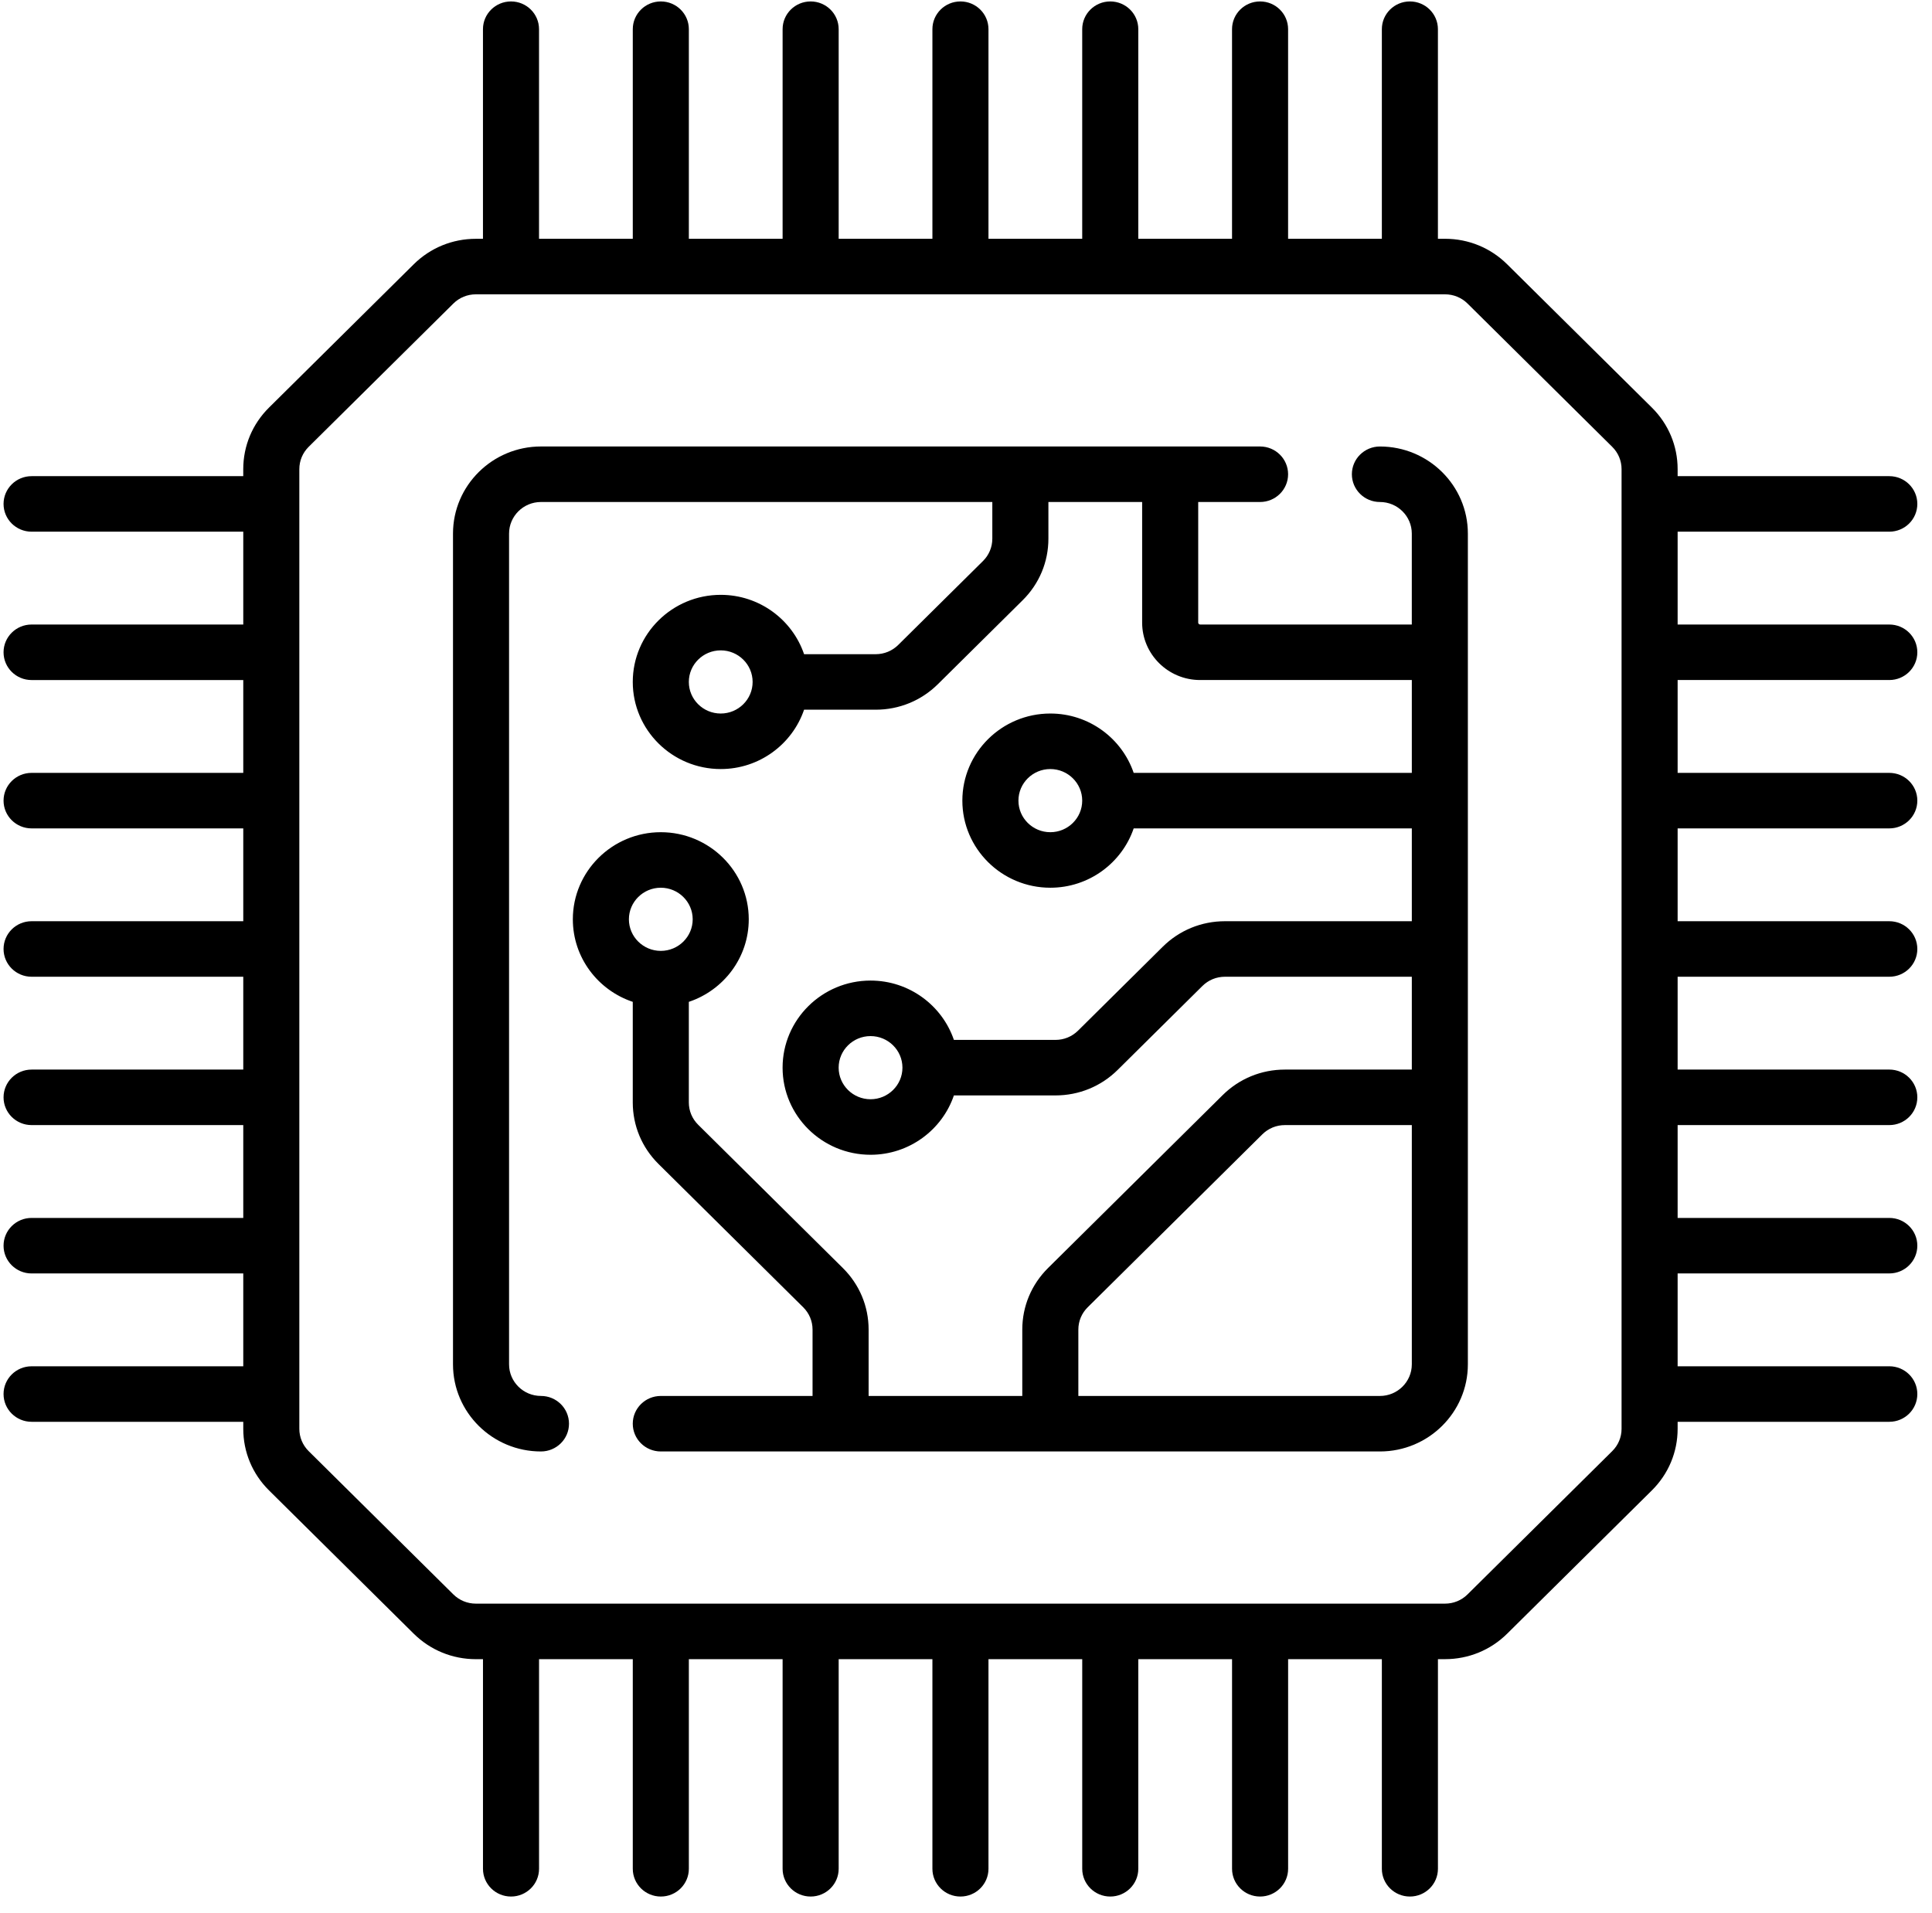
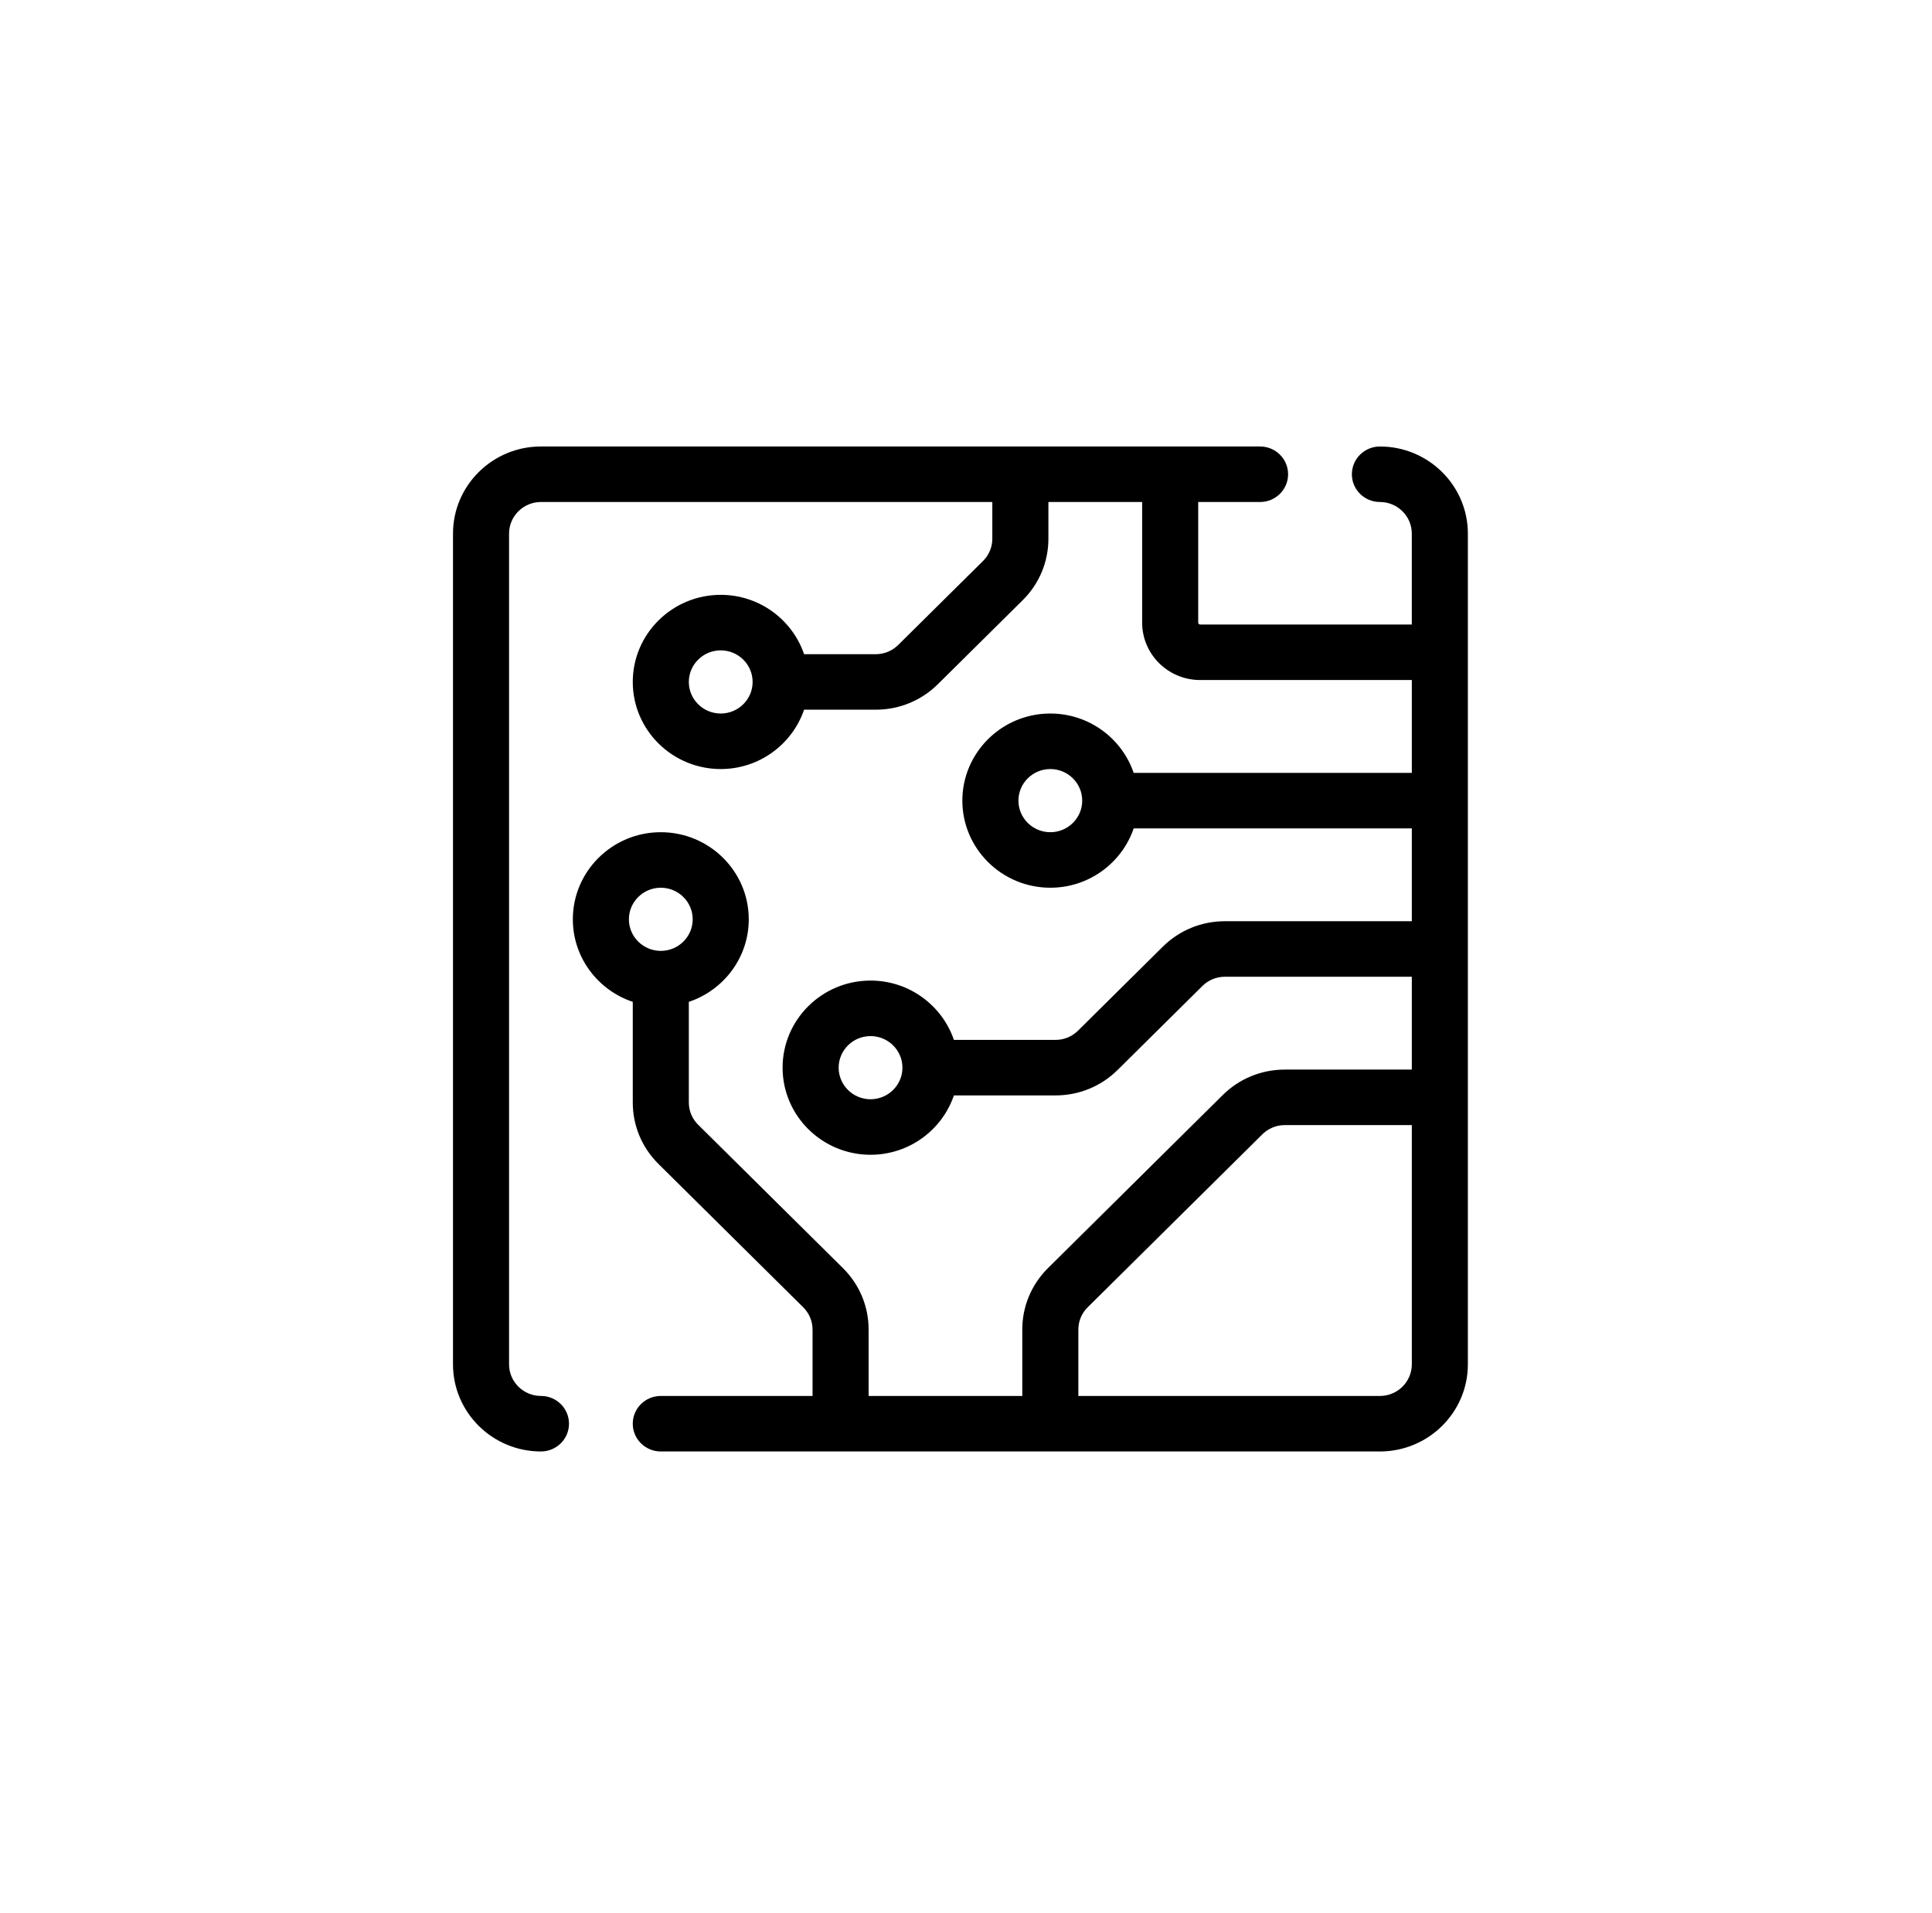
<svg xmlns="http://www.w3.org/2000/svg" width="106" height="105" viewBox="0 0 106 105" fill="none">
  <g clip-path="url(#clip0_2033_427)">
-     <path d="M105.195 35.796C105.195 34.955 104.507 34.273 103.657 34.273H92.044V29.178H103.657C104.507 29.178 105.195 28.496 105.195 27.654C105.195 26.813 104.507 26.131 103.657 26.131H92.044V25.747C92.044 24.47 91.542 23.27 90.63 22.367L82.692 14.505C81.781 13.602 80.569 13.104 79.28 13.104H78.892V1.602C78.892 0.761 78.203 0.079 77.354 0.079C76.504 0.079 75.816 0.761 75.816 1.602V13.105H70.672V1.602C70.672 0.761 69.984 0.079 69.134 0.079C68.285 0.079 67.596 0.761 67.596 1.602V13.105H62.453V1.602C62.453 0.761 61.764 0.079 60.914 0.079C60.065 0.079 59.376 0.761 59.376 1.602V13.105H54.233V1.602C54.233 0.761 53.545 0.079 52.695 0.079C51.846 0.079 51.157 0.761 51.157 1.602V13.105H46.014V1.602C46.014 0.761 45.325 0.079 44.476 0.079C43.626 0.079 42.938 0.761 42.938 1.602V13.105H37.794V1.602C37.794 0.761 37.105 0.079 36.256 0.079C35.406 0.079 34.718 0.761 34.718 1.602V13.105H29.574V1.602C29.574 0.761 28.886 0.079 28.036 0.079C27.187 0.079 26.498 0.761 26.498 1.602V13.105H26.11C24.821 13.105 23.609 13.602 22.698 14.505L14.76 22.367C13.848 23.27 13.346 24.47 13.346 25.747V26.131H1.733C0.884 26.131 0.195 26.814 0.195 27.655C0.195 28.496 0.884 29.178 1.733 29.178H13.347V34.273H1.733C0.884 34.273 0.195 34.955 0.195 35.796C0.195 36.638 0.884 37.32 1.733 37.32H13.347V42.414H1.733C0.884 42.414 0.195 43.096 0.195 43.938C0.195 44.779 0.884 45.461 1.733 45.461H13.347V50.555H1.733C0.884 50.555 0.195 51.237 0.195 52.079C0.195 52.92 0.884 53.602 1.733 53.602H13.347V58.697H1.733C0.884 58.697 0.195 59.379 0.195 60.22C0.195 61.061 0.884 61.743 1.733 61.743H13.347V66.838H1.733C0.884 66.838 0.195 67.52 0.195 68.362C0.195 69.203 0.884 69.885 1.733 69.885H13.347V74.98H1.733C0.884 74.98 0.195 75.662 0.195 76.503C0.195 77.344 0.884 78.026 1.733 78.026H13.347V78.411C13.347 79.688 13.849 80.888 14.76 81.791L22.698 89.653C23.61 90.556 24.822 91.053 26.111 91.053H26.499V102.555C26.499 103.397 27.187 104.079 28.037 104.079C28.886 104.079 29.575 103.397 29.575 102.555V91.052H34.718V102.555C34.718 103.397 35.407 104.079 36.257 104.079C37.106 104.079 37.794 103.397 37.794 102.555V91.052H42.938V102.555C42.938 103.397 43.627 104.079 44.476 104.079C45.326 104.079 46.014 103.397 46.014 102.555V91.052H51.157V102.555C51.157 103.397 51.846 104.079 52.695 104.079C53.545 104.079 54.233 103.397 54.233 102.555V91.052H59.377V102.555C59.377 103.397 60.066 104.079 60.915 104.079C61.764 104.079 62.453 103.397 62.453 102.555V91.052H67.597V102.555C67.597 103.397 68.285 104.079 69.135 104.079C69.984 104.079 70.673 103.397 70.673 102.555V91.052H75.816V102.555C75.816 103.397 76.505 104.079 77.355 104.079C78.204 104.079 78.893 103.397 78.893 102.555V91.052H79.281C80.57 91.052 81.781 90.555 82.693 89.652L90.631 81.79C91.542 80.887 92.044 79.687 92.044 78.41V78.026H103.657C104.507 78.026 105.195 77.344 105.195 76.502C105.195 75.661 104.507 74.979 103.657 74.979H92.044V69.884H103.657C104.507 69.884 105.195 69.202 105.195 68.361C105.195 67.52 104.507 66.838 103.657 66.838H92.044V61.743H103.657C104.507 61.743 105.195 61.061 105.195 60.219C105.195 59.378 104.507 58.696 103.657 58.696H92.044V53.602H103.657C104.507 53.602 105.195 52.92 105.195 52.079C105.195 51.237 104.507 50.555 103.657 50.555H92.044V45.461H103.657C104.507 45.461 105.195 44.779 105.195 43.937C105.195 43.096 104.507 42.414 103.657 42.414H92.044V37.319H103.657V37.319C104.507 37.319 105.195 36.637 105.195 35.796ZM88.968 78.41C88.968 78.873 88.786 79.308 88.455 79.636L80.517 87.498C80.187 87.825 79.748 88.005 79.28 88.005H26.11C25.643 88.005 25.204 87.825 24.873 87.498L16.935 79.636C16.605 79.308 16.423 78.873 16.423 78.41V25.747C16.423 25.284 16.605 24.849 16.935 24.521L24.873 16.659C25.204 16.332 25.643 16.152 26.11 16.152H79.28C79.748 16.152 80.187 16.332 80.518 16.659L88.455 24.521C88.786 24.849 88.968 25.284 88.968 25.747V78.41Z" fill="black" />
    <path d="M75.71 24.503C74.86 24.503 74.171 25.185 74.171 26.026C74.171 26.867 74.86 27.549 75.71 27.549C76.674 27.549 77.459 28.327 77.459 29.283V34.272H65.846C65.787 34.272 65.74 34.225 65.74 34.167V27.549H69.134C69.983 27.549 70.672 26.867 70.672 26.026C70.672 25.184 69.983 24.502 69.134 24.502H29.679C27.018 24.502 24.854 26.647 24.854 29.282V74.874C24.854 77.51 27.018 79.654 29.679 79.654C30.529 79.654 31.218 78.972 31.218 78.131C31.218 77.289 30.529 76.607 29.679 76.607C28.715 76.607 27.93 75.83 27.93 74.874V29.283C27.93 28.327 28.715 27.549 29.679 27.549H54.444V29.562C54.444 30.025 54.262 30.46 53.932 30.788L49.282 35.393C48.952 35.72 48.512 35.901 48.045 35.901H44.116C43.473 34.01 41.666 32.644 39.543 32.644C36.882 32.644 34.717 34.788 34.717 37.424C34.717 40.06 36.882 42.204 39.543 42.204C41.666 42.204 43.472 40.838 44.116 38.947H48.045C49.334 38.947 50.545 38.45 51.457 37.547L56.107 32.942C57.019 32.039 57.521 30.839 57.521 29.562V27.549H62.664V34.167C62.664 35.906 64.091 37.319 65.846 37.319H77.46V42.414H62.2C61.556 40.523 59.75 39.157 57.626 39.157C54.965 39.157 52.8 41.302 52.8 43.937C52.8 46.573 54.965 48.717 57.626 48.717C59.75 48.717 61.556 47.351 62.2 45.461H77.46V50.555H67.208C65.919 50.555 64.707 51.052 63.795 51.955L59.146 56.561C58.815 56.888 58.376 57.068 57.908 57.068H52.336C51.692 55.178 49.886 53.812 47.763 53.812C45.102 53.812 42.937 55.956 42.937 58.592C42.937 61.227 45.102 63.372 47.763 63.372C49.886 63.372 51.692 62.006 52.336 60.115H57.908C59.197 60.115 60.409 59.618 61.321 58.715L65.971 54.109C66.301 53.782 66.74 53.602 67.208 53.602H77.46V58.697H70.496C69.207 58.697 67.995 59.194 67.083 60.097L57.502 69.587C56.59 70.49 56.088 71.69 56.088 72.967V76.608H47.657V72.967C47.657 71.69 47.155 70.49 46.243 69.587L38.306 61.725C37.975 61.398 37.793 60.962 37.793 60.499V54.98C39.702 54.342 41.081 52.553 41.081 50.45C41.081 47.814 38.916 45.67 36.255 45.67C33.594 45.67 31.429 47.815 31.429 50.45C31.429 52.553 32.808 54.342 34.717 54.98V60.499C34.717 61.776 35.219 62.977 36.131 63.879L44.068 71.741C44.399 72.069 44.581 72.504 44.581 72.967V76.608H36.255C35.405 76.608 34.717 77.29 34.717 78.131C34.717 78.972 35.405 79.654 36.255 79.654H75.71C78.371 79.654 80.535 77.51 80.535 74.874V29.283C80.535 26.647 78.371 24.503 75.71 24.503ZM39.543 39.157C38.578 39.157 37.793 38.38 37.793 37.424C37.793 36.468 38.578 35.691 39.543 35.691C40.508 35.691 41.293 36.468 41.293 37.424C41.293 38.38 40.508 39.157 39.543 39.157ZM57.626 45.67C56.661 45.67 55.877 44.893 55.877 43.937C55.877 42.982 56.661 42.204 57.626 42.204C58.591 42.204 59.376 42.982 59.376 43.937C59.376 44.893 58.591 45.67 57.626 45.67ZM47.763 60.325C46.798 60.325 46.013 59.547 46.013 58.592C46.013 57.636 46.798 56.859 47.763 56.859C48.727 56.859 49.513 57.636 49.513 58.592C49.513 59.547 48.727 60.325 47.763 60.325ZM36.255 52.183C35.291 52.183 34.505 51.406 34.505 50.45C34.505 49.495 35.29 48.717 36.255 48.717C37.22 48.717 38.005 49.495 38.005 50.45C38.005 51.406 37.22 52.183 36.255 52.183ZM77.46 74.874C77.459 75.83 76.674 76.608 75.71 76.608H59.164V72.967C59.164 72.504 59.346 72.068 59.677 71.741L69.258 62.251C69.589 61.923 70.028 61.743 70.496 61.743H77.46V74.874Z" fill="black" />
  </g>
  <defs>
    <clipPath id="clip0_2033_427">
      <rect width="105" height="104" fill="white" transform="translate(0.195 0.079)" />
    </clipPath>
  </defs>
</svg>